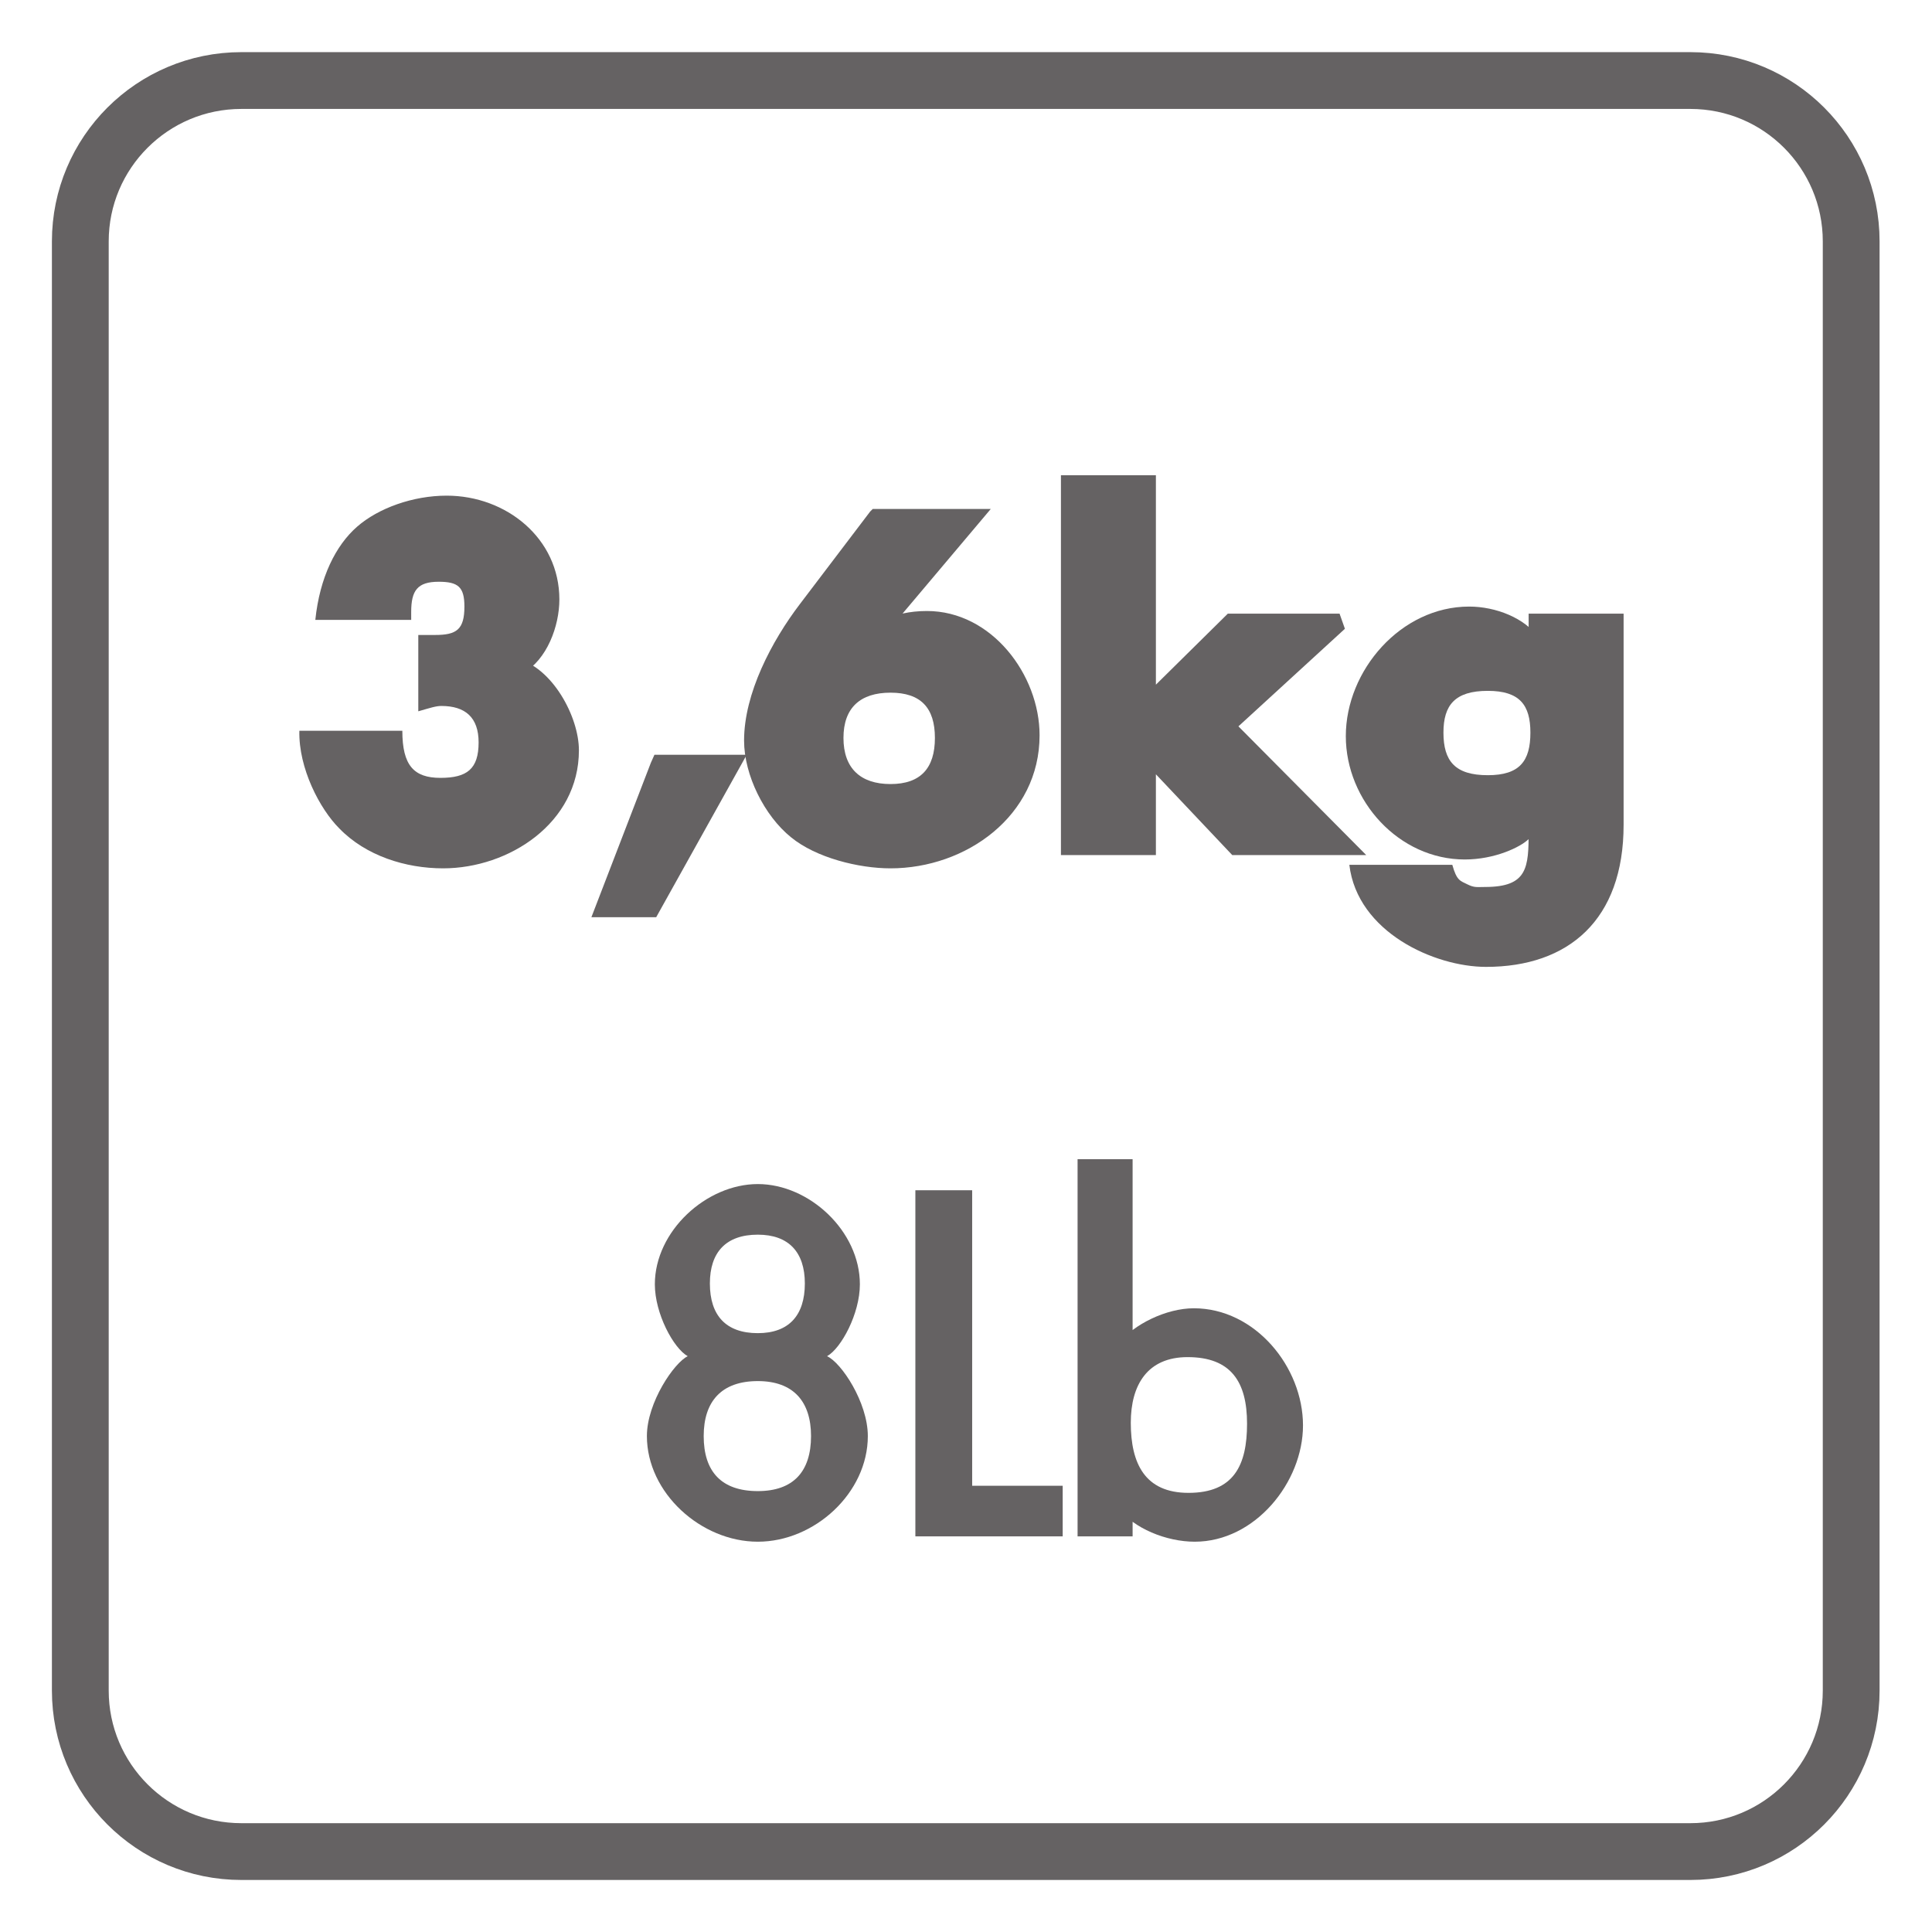
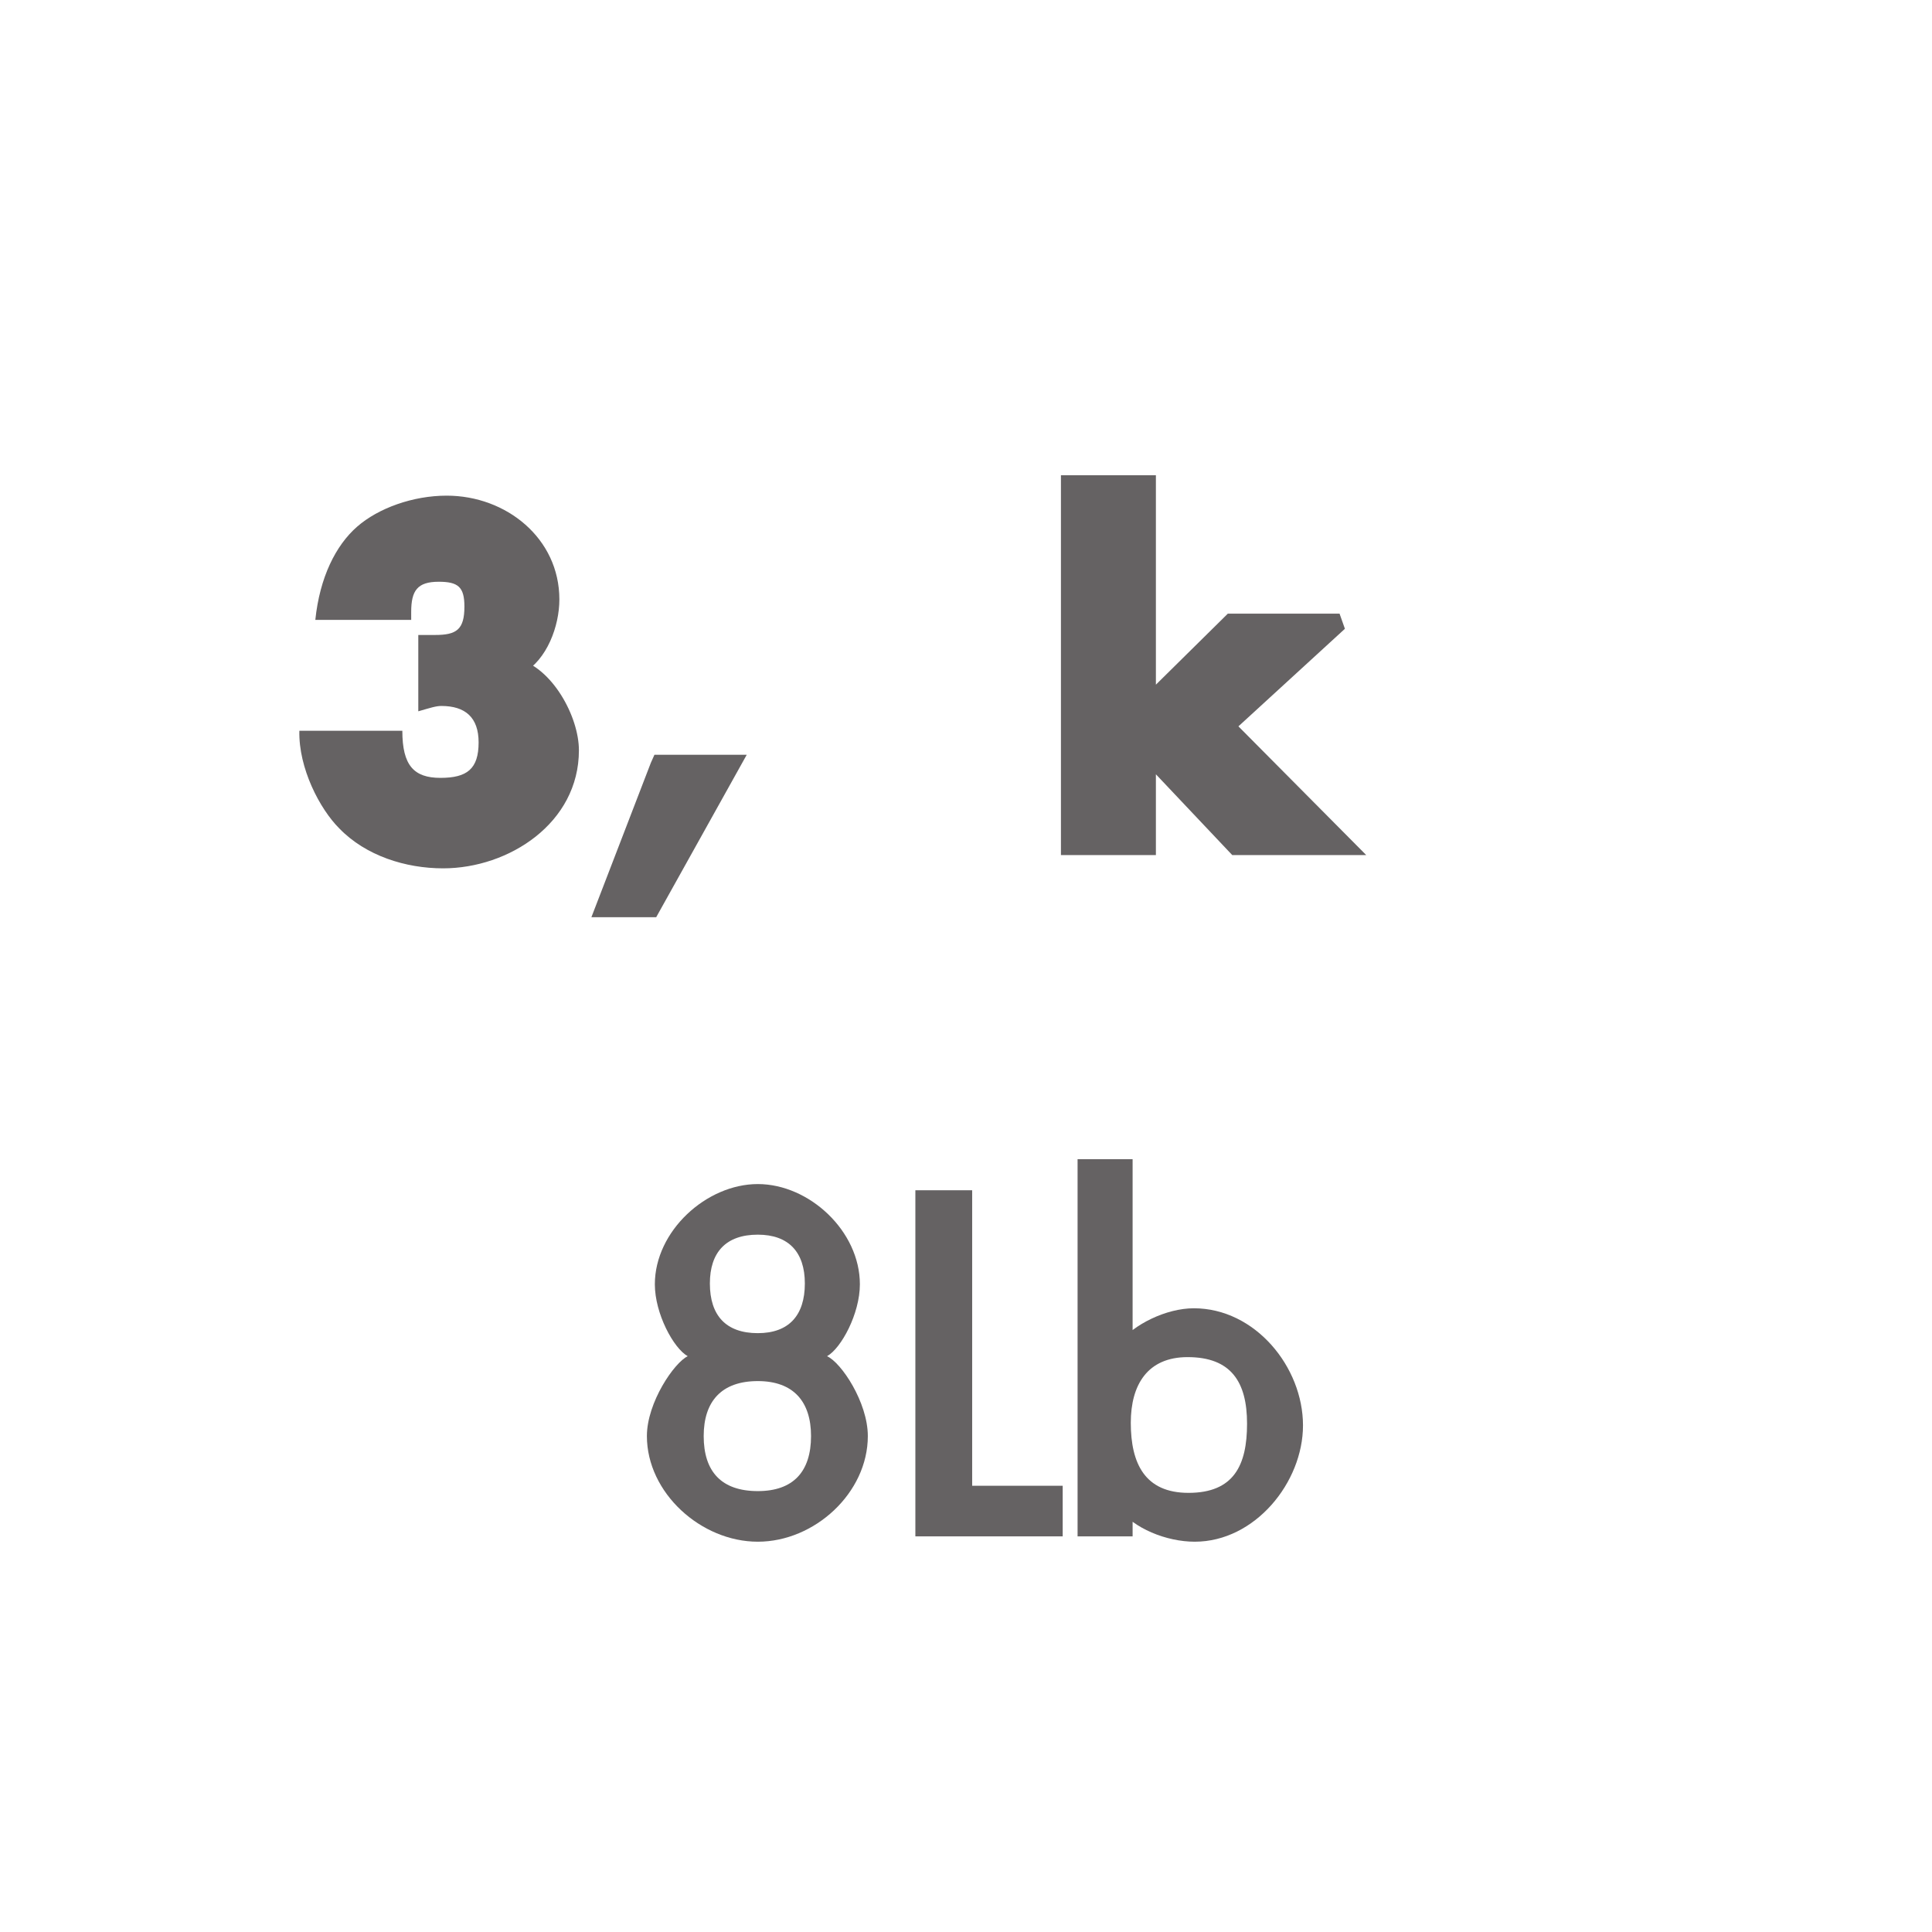
<svg xmlns="http://www.w3.org/2000/svg" xmlns:xlink="http://www.w3.org/1999/xlink" width="34.017pt" height="34.016pt" viewBox="0 0 34.017 34.016" version="1.1">
  <defs>
    <g>
      <symbol overflow="visible" id="glyph0-0">
-         <path style="stroke:none;" d="" />
-       </symbol>
+         </symbol>
      <symbol overflow="visible" id="glyph0-1">
        <path style="stroke:none;" d="M 2.094 -4.281 C 2.094 -4.656 2.203 -4.812 2.578 -4.812 C 2.922 -4.812 3.031 -4.719 3.031 -4.375 C 3.031 -3.969 2.891 -3.875 2.516 -3.875 L 2.219 -3.875 L 2.219 -2.531 C 2.438 -2.594 2.531 -2.625 2.625 -2.625 C 3.047 -2.625 3.281 -2.422 3.281 -1.984 C 3.281 -1.516 3.078 -1.359 2.609 -1.359 C 2.141 -1.359 1.938 -1.578 1.938 -2.188 L 0.125 -2.188 C 0.109 -1.531 0.484 -0.812 0.828 -0.469 C 1.297 0.016 2 0.234 2.656 0.234 C 3.812 0.234 5.047 -0.562 5.047 -1.844 C 5.047 -2.438 4.578 -3.297 3.969 -3.453 L 4.062 -3.203 C 4.484 -3.438 4.703 -4.031 4.703 -4.5 C 4.703 -5.578 3.766 -6.328 2.719 -6.328 C 2.125 -6.328 1.516 -6.109 1.141 -5.781 C 0.766 -5.453 0.484 -4.891 0.406 -4.141 L 2.094 -4.141 Z M 2.094 -4.281 " />
      </symbol>
      <symbol overflow="visible" id="glyph0-2">
        <path style="stroke:none;" d="M 1.031 -1.625 L -0.016 1.094 L 1.125 1.094 L 2.719 -1.766 L 1.094 -1.766 Z M 1.031 -1.625 " />
      </symbol>
      <symbol overflow="visible" id="glyph0-3">
-         <path style="stroke:none;" d="M 2.25 -6.047 L 1.016 -4.422 C 0.516 -3.766 0.031 -2.844 0.031 -2.016 C 0.031 -1.406 0.391 -0.688 0.859 -0.312 C 1.297 0.047 2.047 0.234 2.609 0.234 C 3.938 0.234 5.234 -0.688 5.234 -2.109 C 5.234 -3.172 4.391 -4.297 3.25 -4.297 C 2.938 -4.297 2.703 -4.234 2.469 -4.141 L 2.609 -4 L 4.375 -6.094 L 2.297 -6.094 Z M 2.609 -1.25 C 2.078 -1.25 1.781 -1.531 1.781 -2.062 C 1.781 -2.594 2.078 -2.859 2.609 -2.859 C 3.141 -2.859 3.391 -2.594 3.391 -2.062 C 3.391 -1.531 3.141 -1.25 2.609 -1.25 Z M 2.609 -1.25 " />
-       </symbol>
+         </symbol>
      <symbol overflow="visible" id="glyph0-4">
        <path style="stroke:none;" d="M 1.859 -6.688 L 0.328 -6.688 L 0.328 0 L 2 0 L 2 -1.422 L 3.344 0 L 5.703 0 L 3.453 -2.266 L 5.328 -3.984 L 5.234 -4.25 L 3.266 -4.25 L 2 -3 L 2 -6.688 Z M 1.859 -6.688 " />
      </symbol>
      <symbol overflow="visible" id="glyph0-5">
-         <path style="stroke:none;" d="M 4.797 -4.25 L 3.266 -4.25 L 3.266 -3.828 L 3.438 -3.828 C 3.203 -4.172 2.688 -4.375 2.219 -4.375 C 1.016 -4.375 0.047 -3.25 0.047 -2.094 C 0.047 -0.953 0.984 0.078 2.141 0.078 C 2.672 0.078 3.125 -0.141 3.266 -0.281 L 3.266 -0.422 C 3.266 0.219 3.25 0.562 2.5 0.562 C 2.359 0.562 2.312 0.578 2.188 0.516 C 2.062 0.453 2 0.453 1.922 0.172 L 0.109 0.172 C 0.25 1.359 1.609 1.969 2.516 1.969 C 3.969 1.969 4.938 1.141 4.938 -0.531 L 4.938 -4.25 Z M 2.547 -2.891 C 3.109 -2.891 3.297 -2.641 3.297 -2.156 C 3.297 -1.656 3.109 -1.406 2.547 -1.406 C 1.969 -1.406 1.766 -1.656 1.766 -2.156 C 1.766 -2.641 1.969 -2.891 2.547 -2.891 Z M 2.547 -2.891 " />
-       </symbol>
+         </symbol>
      <symbol overflow="visible" id="glyph1-0">
-         <path style="stroke:none;" d="" />
-       </symbol>
+         </symbol>
      <symbol overflow="visible" id="glyph1-1">
        <path style="stroke:none;" d="M 2.375 -2.734 C 3 -2.734 3.312 -2.375 3.312 -1.766 C 3.312 -1.141 3 -0.797 2.375 -0.797 C 1.734 -0.797 1.422 -1.141 1.422 -1.766 C 1.422 -2.375 1.734 -2.734 2.375 -2.734 Z M 2.375 -6.203 C 1.469 -6.203 0.562 -5.375 0.562 -4.438 C 0.562 -3.922 0.891 -3.312 1.141 -3.172 C 0.906 -3.062 0.422 -2.359 0.422 -1.766 C 0.422 -0.766 1.375 0.094 2.375 0.094 C 3.375 0.094 4.312 -0.766 4.312 -1.766 C 4.312 -2.359 3.844 -3.062 3.594 -3.172 C 3.844 -3.312 4.172 -3.922 4.172 -4.438 C 4.172 -5.375 3.281 -6.203 2.375 -6.203 Z M 2.375 -5.312 C 2.922 -5.312 3.203 -5 3.203 -4.453 C 3.203 -3.891 2.922 -3.578 2.375 -3.578 C 1.812 -3.578 1.531 -3.891 1.531 -4.453 C 1.531 -5 1.812 -5.312 2.375 -5.312 Z M 2.375 -5.312 " />
      </symbol>
      <symbol overflow="visible" id="glyph1-2">
        <path style="stroke:none;" d="M 1.234 -6.094 L 0.406 -6.094 L 0.406 0 L 3 0 L 3 -0.891 L 1.406 -0.891 L 1.406 -6.094 Z M 1.234 -6.094 " />
      </symbol>
      <symbol overflow="visible" id="glyph1-3">
        <path style="stroke:none;" d="M 2.312 -3.156 C 3.078 -3.156 3.359 -2.719 3.359 -1.984 C 3.359 -1.25 3.125 -0.766 2.328 -0.766 C 1.562 -0.766 1.312 -1.281 1.312 -2 C 1.312 -2.672 1.609 -3.156 2.312 -3.156 Z M 0.547 0 L 1.344 0 L 1.344 -0.5 L 1.094 -0.5 C 1.359 -0.141 1.938 0.094 2.438 0.094 C 3.5 0.094 4.344 -0.953 4.344 -1.953 C 4.344 -2.984 3.5 -4.016 2.422 -4.016 C 1.938 -4.016 1.359 -3.734 1.094 -3.391 L 1.344 -3.391 L 1.344 -6.641 L 0.375 -6.641 L 0.375 0 Z M 0.547 0 " />
      </symbol>
    </g>
    <clipPath id="clip1">
      <path d="M 0 0 L 34.016 0 L 34.016 34.016 L 0 34.016 Z M 0 0 " />
    </clipPath>
  </defs>
  <g id="surface1">
    <g clip-path="url(#clip1)" clip-rule="nonzero">
-       <path style="fill:none;stroke-width:1;stroke-linecap:butt;stroke-linejoin:miter;stroke:rgb(39.61%,38.512%,38.785%);stroke-opacity:1;stroke-miterlimit:4;" d="M -0.001 -0.001 C -0.001 -1.567 -1.267 -2.836 -2.833 -2.836 L -28.345 -2.836 C -29.911 -2.836 -31.181 -1.567 -31.181 -0.001 L -31.181 25.515 C -31.181 27.078 -29.911 28.347 -28.345 28.347 L -2.833 28.347 C -1.267 28.347 -0.001 27.078 -0.001 25.515 Z M -0.001 -0.001 " transform="matrix(1,0,0,-1,32.595,29.765)" />
-     </g>
+       </g>
    <g style="fill:rgb(39.61%,38.512%,38.785%);fill-opacity:1;">
      <use xlink:href="#glyph0-1" x="5.146" y="15.055" />
      <use xlink:href="#glyph0-2" x="10.429" y="15.055" />
      <use xlink:href="#glyph0-3" x="13.07" y="15.055" />
      <use xlink:href="#glyph0-4" x="18.352" y="15.055" />
      <use xlink:href="#glyph0-5" x="23.649" y="15.055" />
    </g>
    <g style="fill:rgb(39.61%,38.512%,38.785%);fill-opacity:1;">
      <use xlink:href="#glyph1-1" x="10.968" y="27.051" />
      <use xlink:href="#glyph1-2" x="15.711" y="27.051" />
      <use xlink:href="#glyph1-3" x="18.598" y="27.051" />
    </g>
  </g>
</svg>